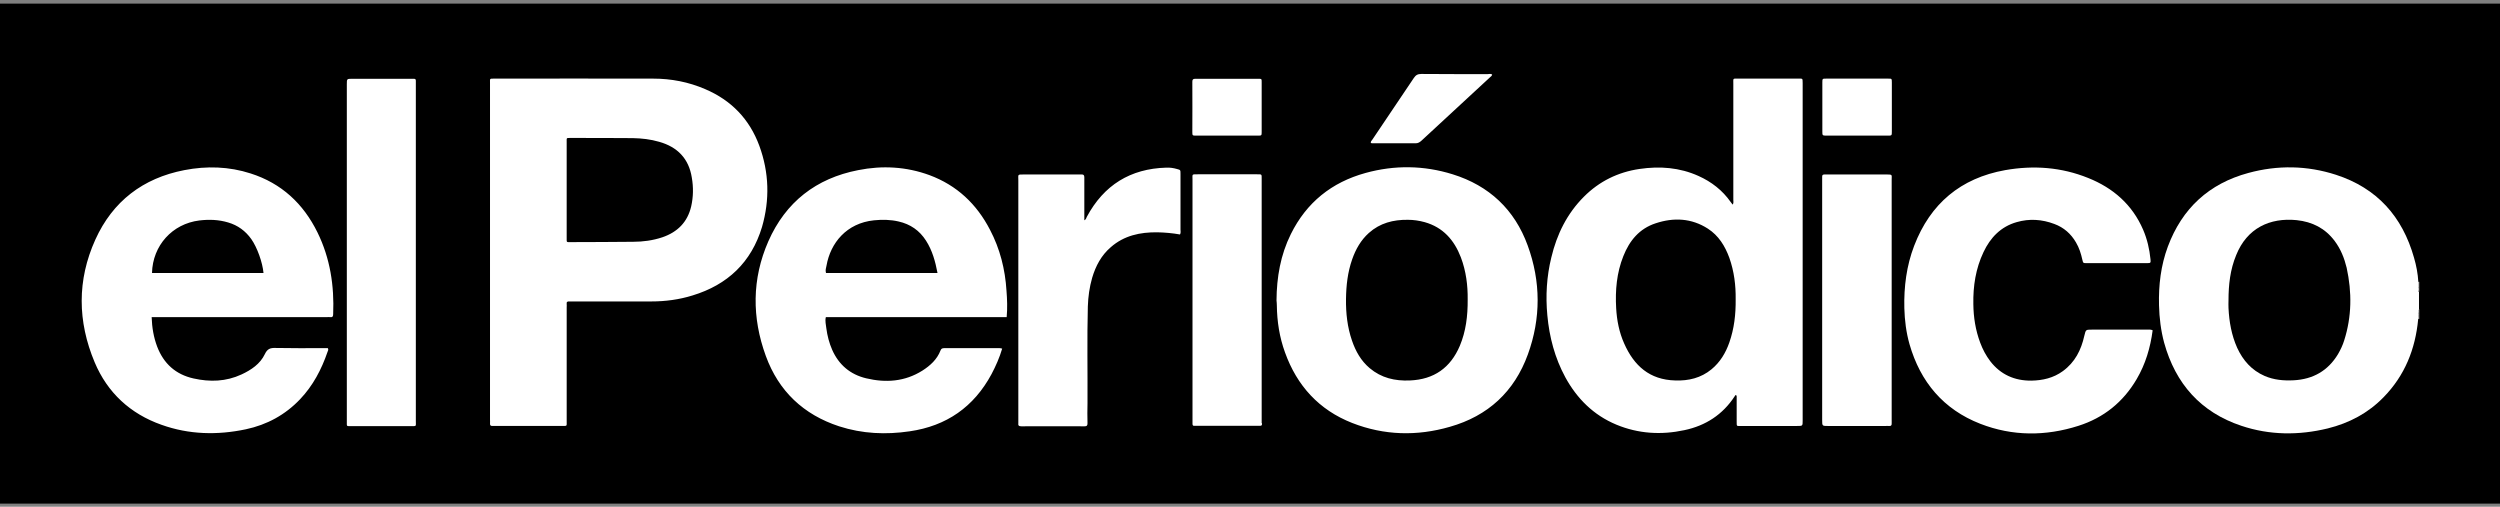
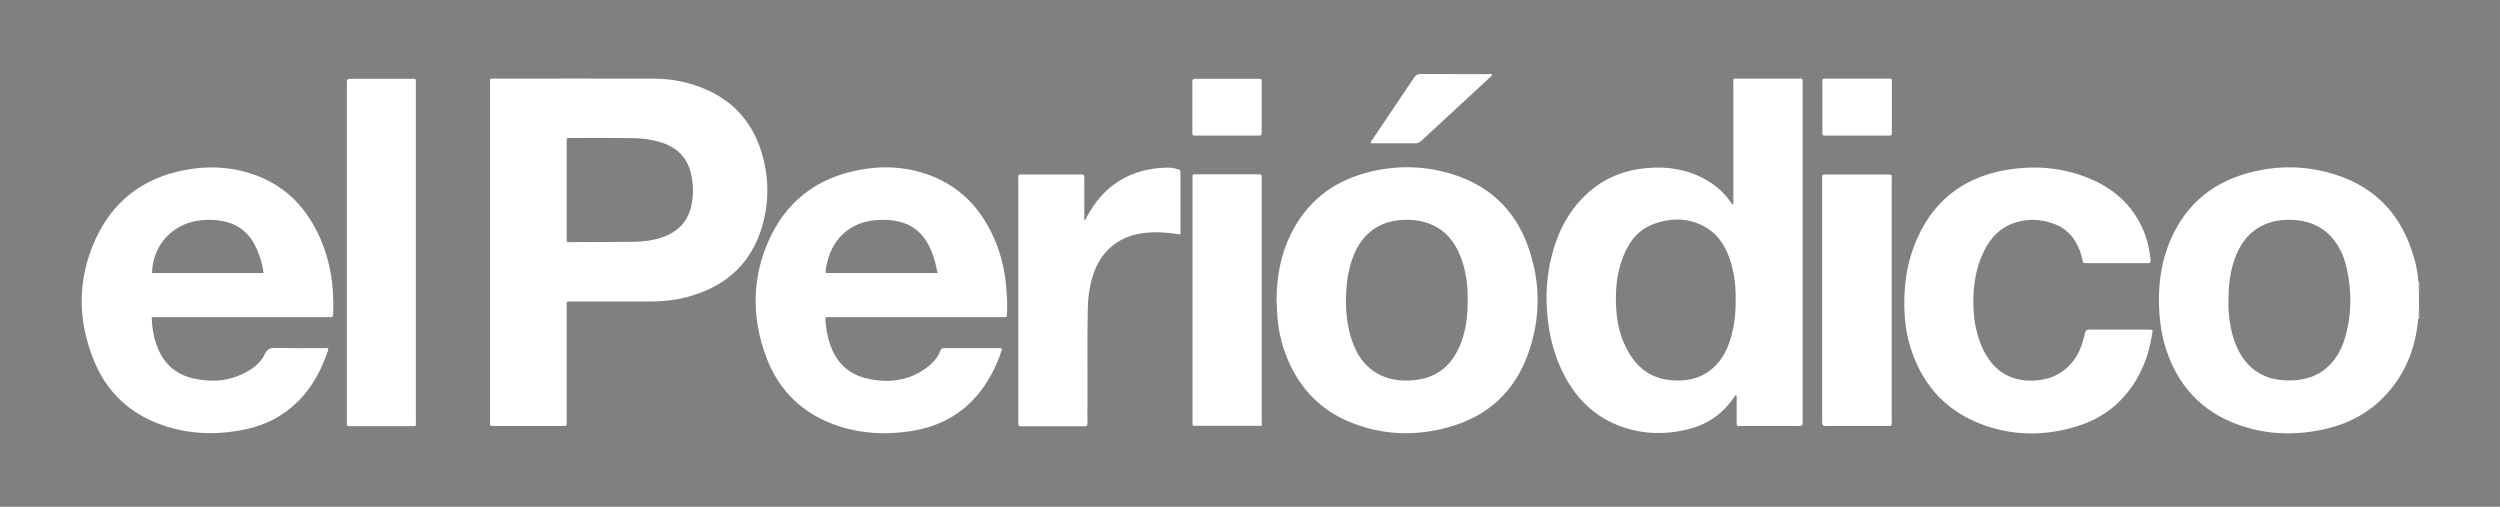
<svg xmlns="http://www.w3.org/2000/svg" id="Capa_1" x="0px" y="0px" width="222.023px" height="45px" viewBox="0 0 222.023 45" xml:space="preserve">
  <rect x="0" y="0" width="222.023" height="45" fill="#808080" stroke="none" />
-   <rect y="0.322" width="222.023" height="44.404" />
  <path fill="#FFFFFF" d="M214.771,25.545v-0.253v-0.251c-0.044-0.74-0.178-1.451-0.385-2.161c-1.036-3.656-3.286-6.173-6.927-7.357 c-2.561-0.829-5.182-0.873-7.785-0.163c-3.493,0.947-5.877,3.137-7.15,6.542c-0.621,1.674-0.829,3.419-0.783,5.21 c0.028,1.126,0.162,2.235,0.457,3.33c1.008,3.642,3.257,6.174,6.854,7.372c2.516,0.844,5.092,0.859,7.666,0.236 c1.91-0.473,3.598-1.361,4.974-2.781c1.881-1.926,2.812-4.263,3.064-6.912v-0.252v-0.253c0-0.118-0.059-0.266,0.073-0.354v-1.554 C214.712,25.811,214.771,25.677,214.771,25.545L214.771,25.545z M208.184,30.237c-0.132,0.429-0.325,0.828-0.547,1.213 c-0.889,1.479-2.221,2.234-3.938,2.323c-0.889,0.045-1.747-0.029-2.575-0.384c-1.155-0.503-1.925-1.377-2.443-2.502 c-0.503-1.126-0.709-2.31-0.769-3.523c-0.016-0.222,0-0.458,0-0.695c0-1.377,0.148-2.725,0.681-4.011 c0.962-2.398,2.99-3.345,5.373-3.108c1.391,0.147,2.531,0.724,3.374,1.85c0.534,0.711,0.859,1.524,1.066,2.383 C208.88,25.959,208.864,28.105,208.184,30.237L208.184,30.237z" />
  <path fill="#FFFFFF" d="M214.771,25.545c0,0.117-0.059,0.266,0.074,0.354v-0.341C214.815,25.559,214.8,25.559,214.771,25.545z  M214.771,27.809c0.029,0,0.045,0,0.074-0.016v-0.34C214.712,27.557,214.771,27.69,214.771,27.809L214.771,27.809z" />
  <path fill="#FFFFFF" d="M214.771,27.809v0.251h0.074v-0.267C214.815,27.809,214.8,27.809,214.771,27.809z M214.771,28.075v0.252 h0.074V28.06C214.829,28.06,214.8,28.075,214.771,28.075z M214.771,25.292v0.253c0.029,0,0.045,0,0.074,0.014v-0.267H214.771z  M214.771,25.041v0.251h0.074v-0.266C214.815,25.041,214.8,25.041,214.771,25.041z M67.436,12.948 c-0.873-2.368-2.486-4.041-4.811-5.033c-1.479-0.637-3.02-0.933-4.617-0.933c-4.691-0.015-9.385,0-14.077,0 c-0.474,0-0.414-0.03-0.414,0.415v29.899c0,0.104,0.015,0.207,0,0.296c-0.015,0.191,0.074,0.251,0.252,0.237h6.143 c0.474,0,0.415,0.029,0.415-0.415v-0.223v-9.887c0-0.104,0.014-0.207,0-0.296c-0.03-0.207,0.073-0.252,0.251-0.237 c0.089,0.015,0.178,0,0.266,0h7.001c1.244,0,2.474-0.163,3.657-0.532c3.122-0.948,5.225-2.946,6.172-6.083 C68.369,17.744,68.309,15.331,67.436,12.948z M61.382,18.335c-0.325,1.392-1.213,2.279-2.561,2.739 c-0.844,0.282-1.718,0.399-2.59,0.399c-1.851,0.03-3.716,0.015-5.565,0.03c-0.37,0-0.34,0.029-0.34-0.355V16.87v-4.233 c0-0.414-0.046-0.385,0.354-0.385c1.835,0,3.685,0,5.521,0.015c0.784,0.015,1.582,0.104,2.338,0.326 c1.629,0.459,2.635,1.495,2.901,3.182C61.59,16.634,61.574,17.492,61.382,18.335z M159.694,6.983h-5.27 c-0.563,0-0.489-0.074-0.489,0.474v10.287c0,0.133,0.046,0.282-0.059,0.429c-0.074-0.089-0.133-0.163-0.178-0.236 c-0.726-1.036-1.702-1.792-2.856-2.31c-1.673-0.755-3.434-0.888-5.239-0.622c-1.91,0.281-3.567,1.095-4.929,2.457 c-1.511,1.51-2.413,3.346-2.902,5.403c-0.414,1.687-0.517,3.404-0.354,5.137c0.178,1.938,0.666,3.788,1.598,5.506 c1.037,1.894,2.503,3.359,4.53,4.203c1.953,0.813,3.995,0.932,6.054,0.488c1.879-0.399,3.39-1.376,4.455-3.005 c0.029-0.044,0.045-0.118,0.118-0.103c0.075,0.043,0.06,0.118,0.06,0.191v2.161c0,0.444-0.015,0.386,0.399,0.386h4.974 c0.487,0,0.487,0,0.487-0.475V18.869V7.382C160.079,6.938,160.123,6.983,159.694,6.983L159.694,6.983z M153.581,30.414 c-0.326,0.933-0.814,1.746-1.584,2.384c-0.933,0.77-2.042,1.035-3.227,0.99c-2.266-0.059-3.655-1.303-4.529-3.285 c-0.444-0.992-0.651-2.057-0.711-3.139c-0.089-1.583,0.046-3.138,0.638-4.617c0.546-1.377,1.42-2.443,2.87-2.917 c1.6-0.532,3.184-0.458,4.634,0.474c0.962,0.623,1.524,1.54,1.909,2.591c0.429,1.213,0.578,2.456,0.562,3.671 C154.159,27.928,154.01,29.186,153.581,30.414L153.581,30.414z M22.261,15.405c-1.923-0.622-3.907-0.681-5.891-0.296 c-3.671,0.71-6.364,2.768-7.903,6.172c-1.628,3.597-1.584,7.268-0.06,10.894c1.14,2.709,3.168,4.574,5.936,5.551 c2.442,0.874,4.958,0.933,7.489,0.399c1.879-0.399,3.508-1.287,4.826-2.678c1.139-1.199,1.895-2.636,2.427-4.189 c0.029-0.104,0.118-0.192,0.029-0.34H28.7c-1.406,0-2.827,0.014-4.233-0.016c-0.458-0.015-0.725,0.074-0.947,0.548 c-0.414,0.872-1.213,1.406-2.072,1.805c-1.376,0.638-2.798,0.681-4.262,0.355c-1.586-0.355-2.65-1.317-3.228-2.827 c-0.312-0.828-0.459-1.687-0.489-2.619h15.557c0.104,0,0.208-0.016,0.296,0c0.207,0.029,0.267-0.059,0.267-0.267 c0.104-2.53-0.267-4.958-1.391-7.252C26.938,18.084,24.999,16.279,22.261,15.405L22.261,15.405z M13.499,24.242 c0.059-2.443,1.807-4.367,4.204-4.663c0.873-0.103,1.717-0.075,2.561,0.178c0.859,0.251,1.54,0.754,2.057,1.48 c0.519,0.74,0.992,2.057,1.081,3.005H13.499z M87.922,20.409c-1.186-2.294-2.946-3.953-5.374-4.855 c-2.057-0.755-4.188-0.874-6.335-0.444c-3.73,0.725-6.438,2.828-7.978,6.321c-1.466,3.346-1.466,6.779-0.223,10.183 c1.14,3.124,3.345,5.211,6.513,6.247c2.058,0.665,4.146,0.754,6.262,0.443c3.271-0.473,5.698-2.161,7.268-5.076 c0.384-0.727,0.71-1.466,0.947-2.266c-0.162-0.059-0.311-0.043-0.444-0.043h-4.707c-0.162,0-0.267,0.043-0.325,0.206 c-0.311,0.8-0.917,1.348-1.613,1.791c-1.555,0.978-3.241,1.096-4.989,0.681c-1.42-0.341-2.427-1.198-3.019-2.53 c-0.266-0.607-0.43-1.244-0.519-1.91c-0.029-0.325-0.133-0.636-0.044-0.991h16.06c0.073-0.814,0.044-1.584-0.016-2.34 C89.268,23.917,88.81,22.095,87.922,20.409z M73.356,24.242c-0.073-0.236,0-0.445,0.045-0.652c0.354-2.013,1.776-3.773,4.218-4.025 c0.74-0.075,1.466-0.061,2.176,0.103c1.051,0.237,1.866,0.799,2.442,1.702c0.562,0.873,0.828,1.851,1.021,2.872H73.356z  M129.01,15.479c-2.561-0.799-5.164-0.829-7.74-0.118c-3.005,0.829-5.24,2.619-6.632,5.431c-0.918,1.851-1.259,3.835-1.272,5.892 c0.014,0.148,0.029,0.281,0.029,0.429c0.016,1.437,0.236,2.843,0.726,4.189c1.065,2.96,3.019,5.106,5.966,6.262 c2.841,1.11,5.756,1.184,8.673,0.34c3.39-0.962,5.728-3.123,6.927-6.424c1.169-3.211,1.154-6.483-0.015-9.68 C134.518,18.618,132.251,16.486,129.01,15.479L129.01,15.479z M129.647,30.71c-0.829,1.953-2.294,2.989-4.427,3.078 c-1.332,0.06-2.545-0.221-3.582-1.095c-0.77-0.651-1.243-1.495-1.568-2.442c-0.414-1.199-0.549-2.442-0.533-3.7 c0.016-1.199,0.148-2.383,0.549-3.523c0.31-0.888,0.77-1.702,1.479-2.338c0.992-0.888,2.176-1.185,3.464-1.17 c0.503,0,1.006,0.074,1.494,0.208c1.628,0.458,2.621,1.583,3.213,3.122c0.473,1.244,0.621,2.531,0.607,3.73 C130.357,28.075,130.18,29.437,129.647,30.71z M190.704,29.274h-4.93c-0.548,0-0.532,0-0.667,0.547 c-0.28,1.259-0.828,2.354-1.908,3.139c-0.83,0.607-1.791,0.828-2.798,0.844c-1.479,0.015-2.724-0.533-3.642-1.718 c-0.385-0.503-0.681-1.065-0.901-1.657c-0.415-1.11-0.593-2.249-0.607-3.419c-0.03-1.6,0.206-3.152,0.902-4.619 c0.606-1.287,1.539-2.265,2.946-2.664c1.124-0.326,2.248-0.251,3.345,0.163c0.843,0.31,1.479,0.873,1.924,1.643 c0.282,0.474,0.444,0.992,0.562,1.525c0.074,0.311,0.074,0.311,0.385,0.311h5.358c0.325,0,0.34-0.016,0.311-0.341 c-0.089-0.902-0.296-1.791-0.651-2.619c-0.962-2.236-2.665-3.716-4.885-4.604c-2.383-0.962-4.854-1.14-7.371-0.696 c-3.951,0.71-6.646,2.975-8.082,6.72c-0.681,1.776-0.917,3.641-0.872,5.536c0.029,1.082,0.162,2.146,0.458,3.198 c0.963,3.359,3.021,5.802,6.291,7.074c2.856,1.11,5.802,1.11,8.718,0.178c2.235-0.711,3.968-2.102,5.166-4.145 c0.785-1.332,1.215-2.782,1.421-4.337C190.984,29.244,190.836,29.274,190.704,29.274L190.704,29.274z M36.93,7.471V7.175 c0-0.133-0.044-0.178-0.178-0.178h-5.476c-0.475,0-0.475,0-0.475,0.488v29.958c0,0.444-0.044,0.399,0.386,0.399h5.269 c0.562,0,0.474,0.06,0.474-0.474V7.471L36.93,7.471z M104.839,16.944v-1.509c0-0.355,0-0.34-0.325-0.429 c-0.311-0.089-0.621-0.133-0.933-0.118c-3.196,0.089-5.551,1.553-7.06,4.366c-0.06,0.104-0.06,0.237-0.223,0.312v-2.443v-1.376 c0-0.192-0.074-0.267-0.252-0.252H90.94c-0.606,0-0.503-0.015-0.503,0.518v21.566c-0.03,0.206,0.045,0.281,0.267,0.281 c1.865-0.016,3.745,0,5.609,0c0.208,0,0.267-0.06,0.267-0.267c-0.016-0.592-0.016-1.185,0-1.777c0.016-2.87-0.044-5.728,0.03-8.599 c0.028-0.874,0.147-1.718,0.384-2.546c0.312-1.052,0.814-1.999,1.659-2.723c1.184-1.036,2.604-1.333,4.129-1.318 c0.681,0.016,1.347,0.074,2.013,0.193c0.09-0.147,0.044-0.296,0.044-0.445V16.944L104.839,16.944z M167.998,37.297V26.64v-4.146 v-6.556c0-0.415,0.089-0.444-0.444-0.444h-5.27c-0.503,0-0.459-0.029-0.459,0.474v21.33c0,0.533,0,0.533,0.519,0.533h5.137 c0.089,0,0.178-0.016,0.251,0c0.222,0.029,0.281-0.074,0.267-0.267V37.297L167.998,37.297z M112.048,37.444V15.894 c0-0.444,0.029-0.415-0.429-0.415h-5.226c-0.577,0-0.488-0.03-0.488,0.474v21.684c0,0.134,0.044,0.193,0.178,0.178h5.803 c0.162,0.016,0.206-0.073,0.191-0.207C112.033,37.563,112.048,37.504,112.048,37.444L112.048,37.444z M121.877,12.726h3.848 c0.222,0,0.37-0.104,0.519-0.237c2.027-1.88,4.055-3.745,6.083-5.625c0.074-0.06,0.162-0.119,0.191-0.237 c-0.117-0.104-0.28-0.044-0.414-0.044c-1.953,0-3.906,0-5.875-0.015c-0.312,0-0.489,0.089-0.667,0.355 c-1.229,1.835-2.457,3.641-3.685,5.477c-0.061,0.089-0.163,0.163-0.135,0.296C121.787,12.711,121.831,12.726,121.877,12.726 L121.877,12.726z M162.225,12.045h5.403c0.385,0,0.385,0,0.385-0.371V7.323c0-0.355-0.015-0.34-0.326-0.34h-5.521 c-0.312,0-0.325,0-0.325,0.34v4.352C161.841,12.031,161.841,12.045,162.225,12.045z M106.216,12.045h5.521 c0.296,0,0.311-0.015,0.311-0.312v-4.44c0-0.296,0-0.296-0.311-0.296h-5.58c-0.208,0-0.267,0.06-0.267,0.267 c0.015,1.495,0,2.99,0,4.485C105.891,12.031,105.905,12.045,106.216,12.045z" />
</svg>